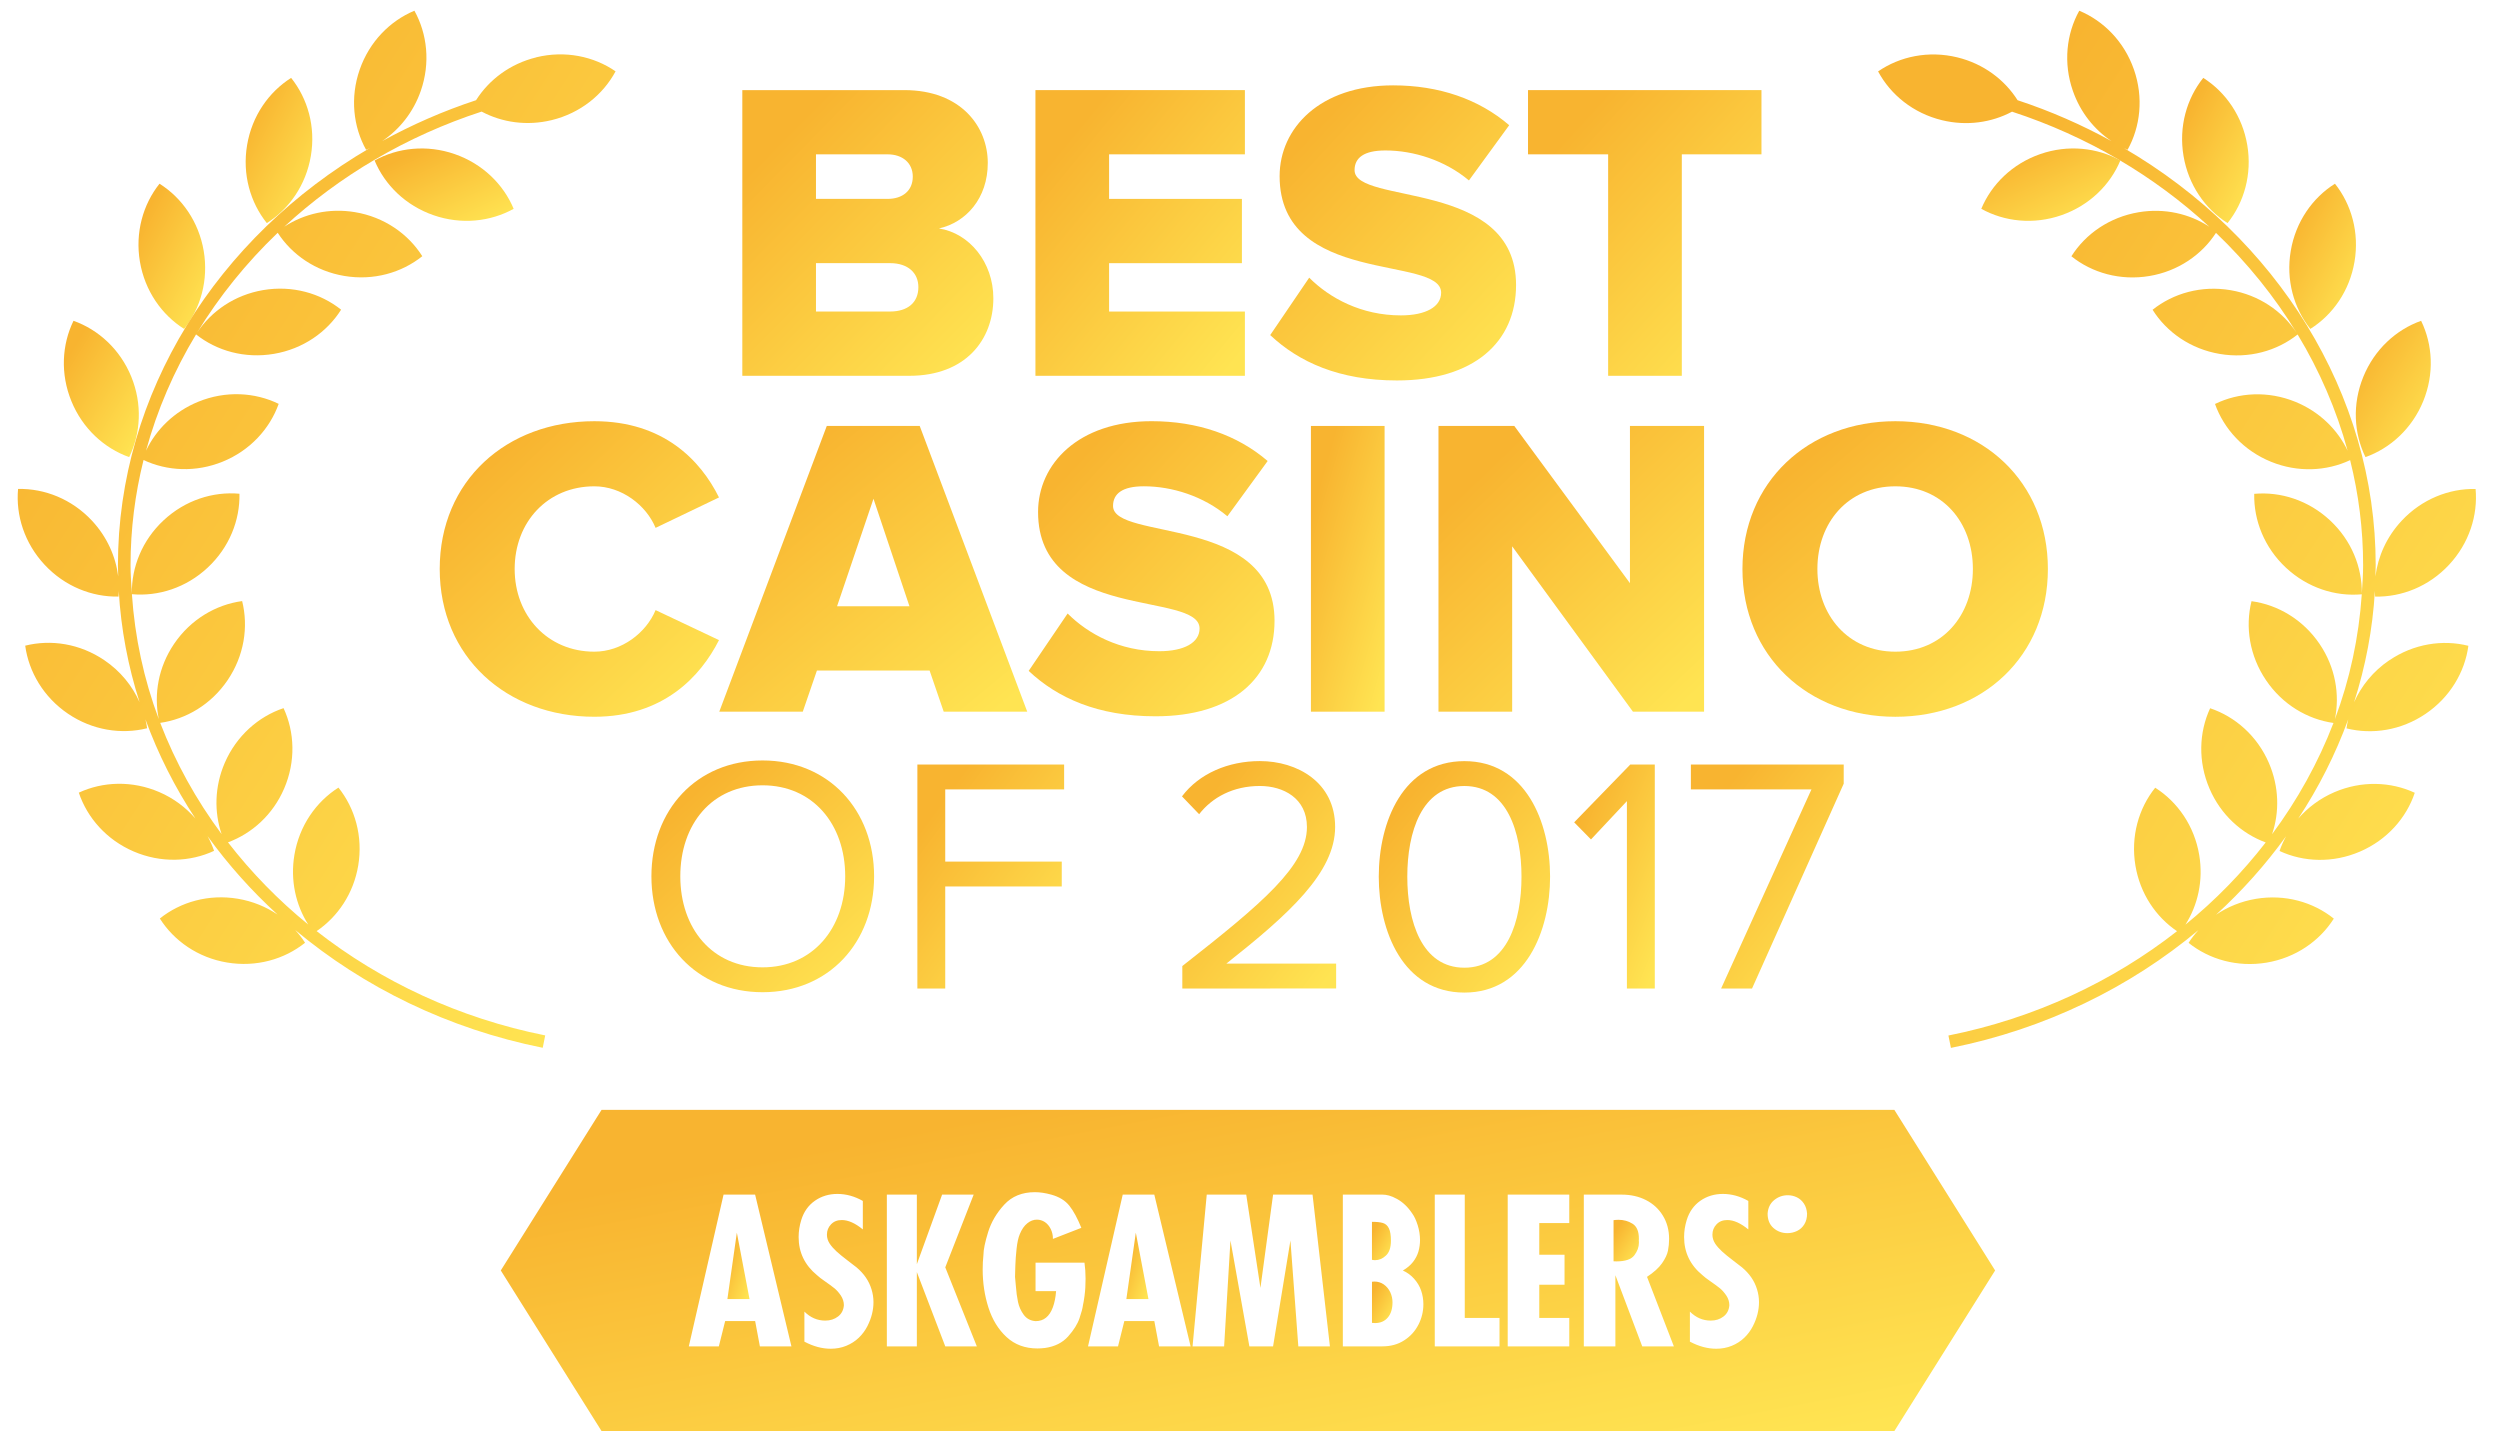
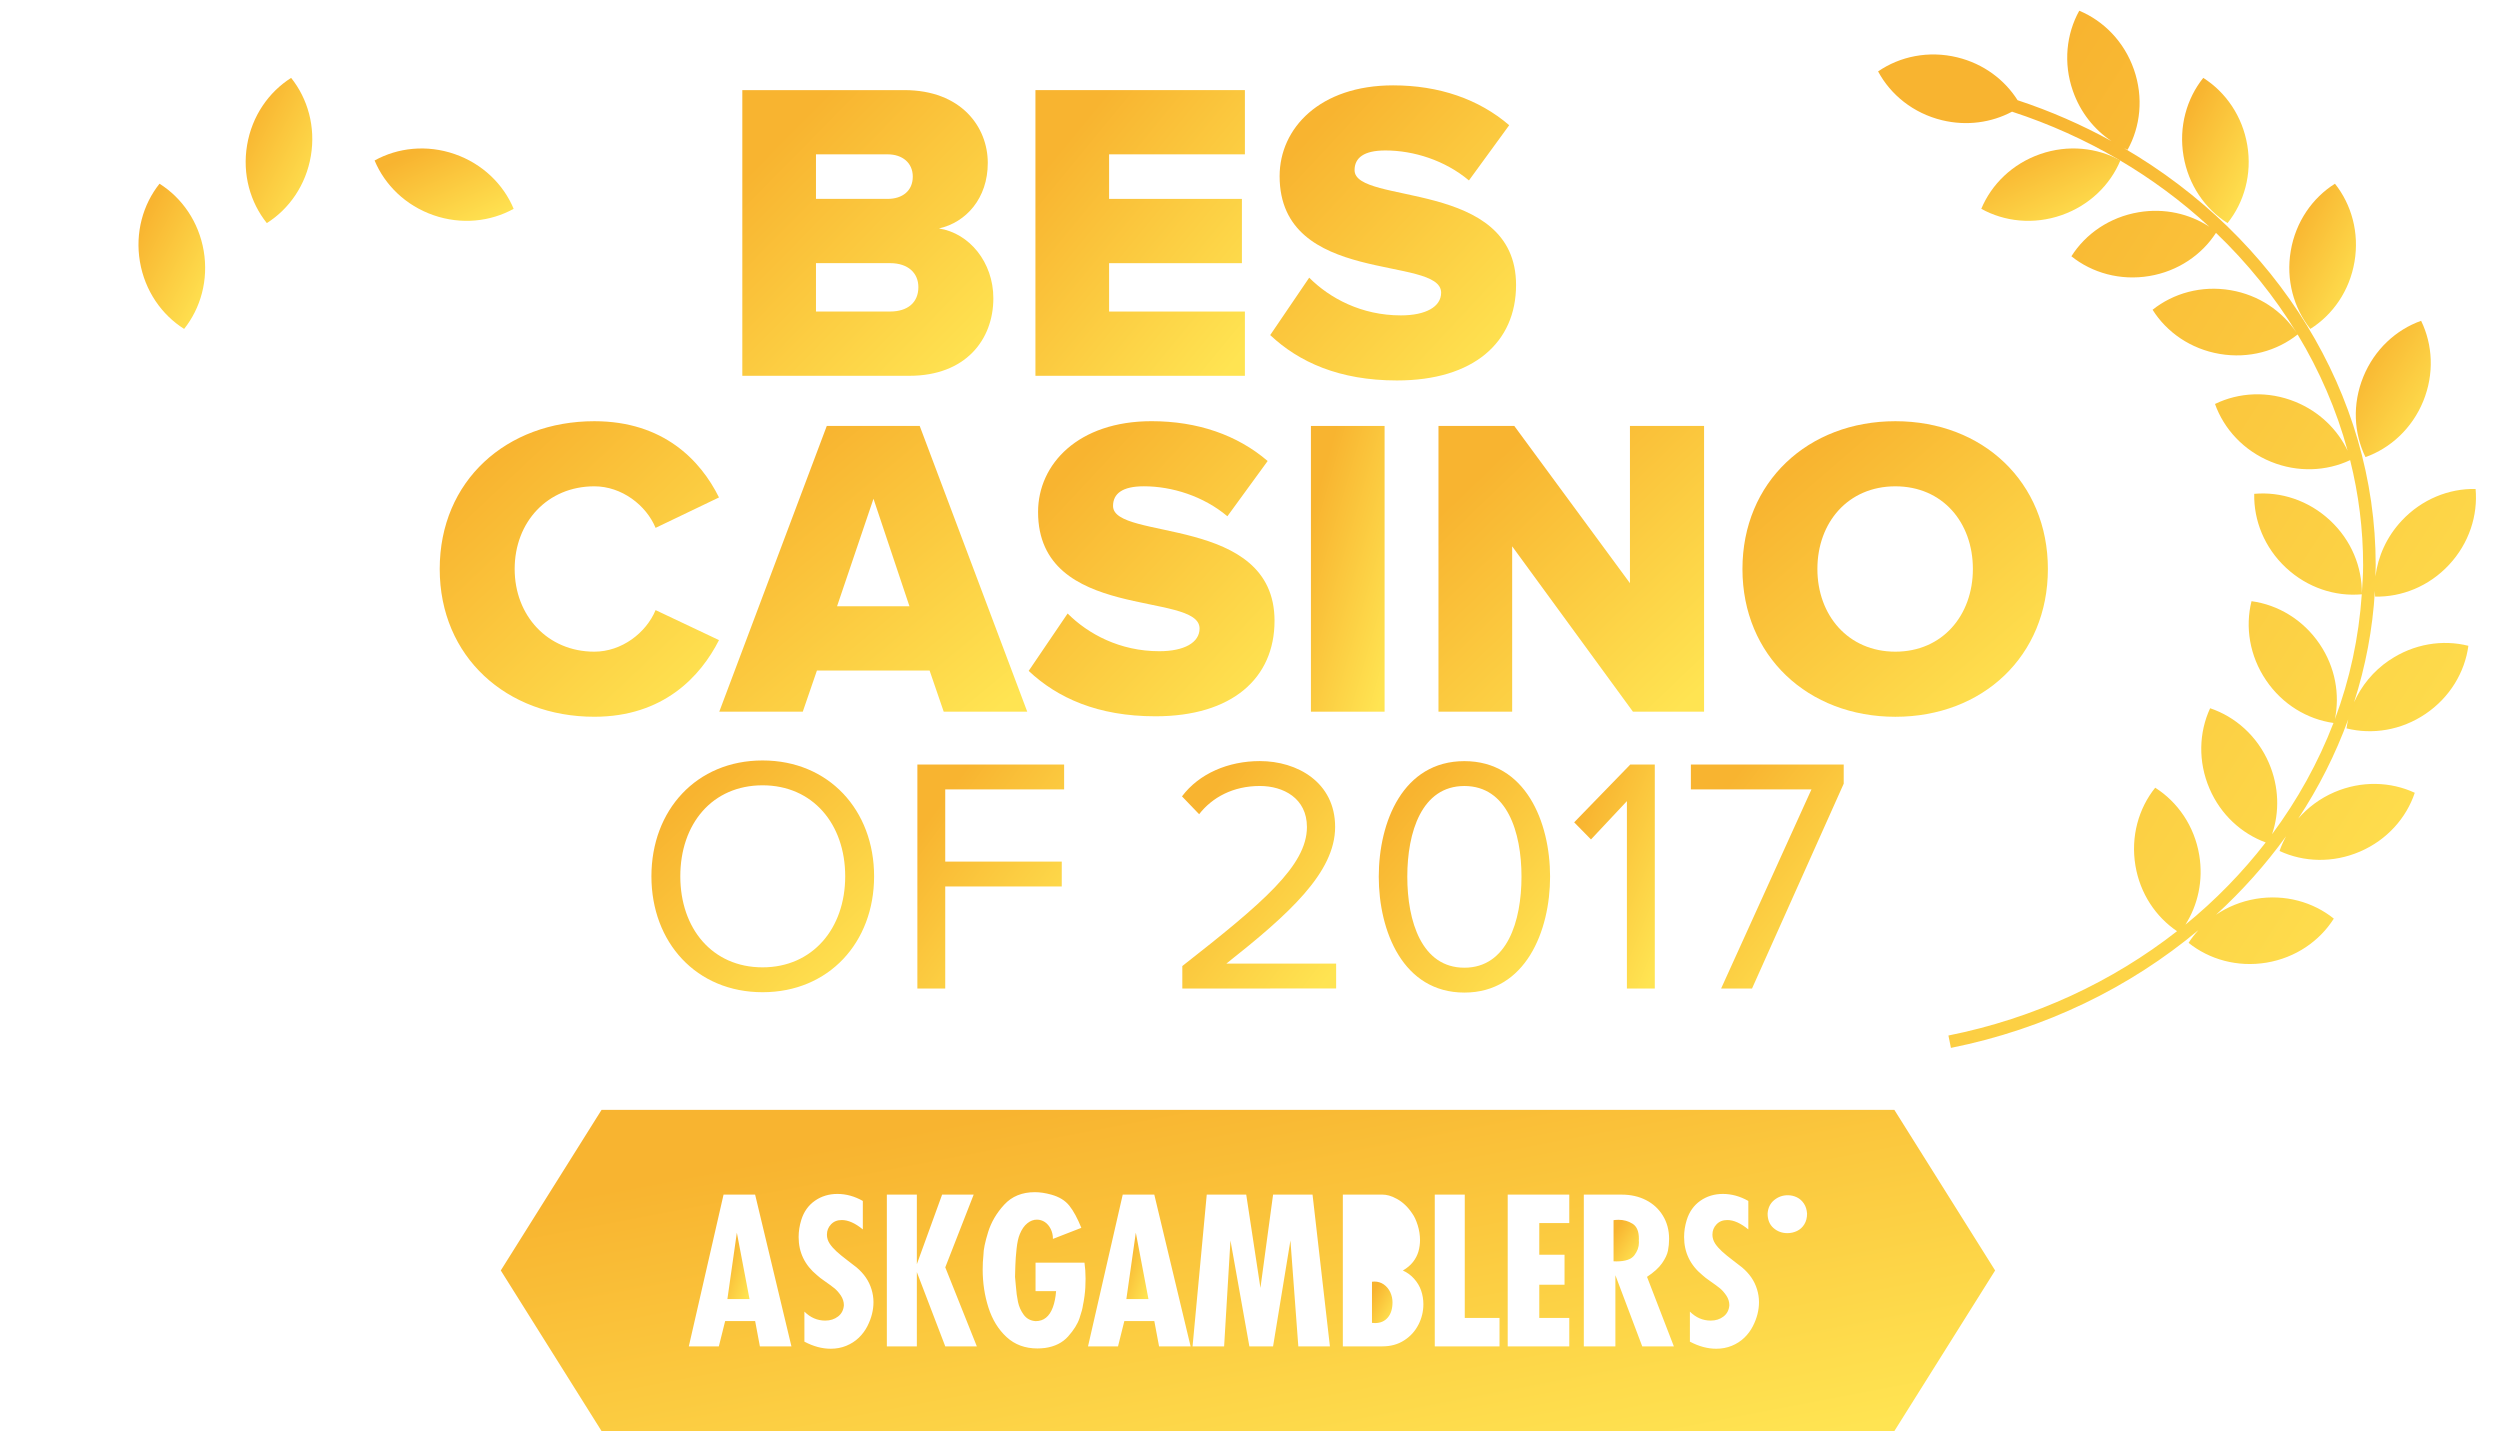
<svg xmlns="http://www.w3.org/2000/svg" xmlns:xlink="http://www.w3.org/1999/xlink" fill="none" height="56" viewBox="0 0 97 56" width="97">
  <linearGradient id="a">
    <stop offset="0" stop-color="#f8b430" />
    <stop offset="1" stop-color="#ffe452" />
  </linearGradient>
  <linearGradient id="b" gradientUnits="userSpaceOnUse" x1="30.75" x2="39.019" xlink:href="#a" y1="4.953" y2="13.096" />
  <linearGradient id="c" gradientUnits="userSpaceOnUse" x1="41.801" x2="49.914" xlink:href="#a" y1="4.953" y2="11.619" />
  <linearGradient id="d" gradientUnits="userSpaceOnUse" x1="51.192" x2="59.714" xlink:href="#a" y1="4.817" y2="12.775" />
  <linearGradient id="e" gradientUnits="userSpaceOnUse" x1="61.099" x2="69.337" xlink:href="#a" y1="4.953" y2="12.498" />
  <linearGradient id="f" gradientUnits="userSpaceOnUse" x1="19.229" x2="27.77" xlink:href="#a" y1="17.85" y2="26.896" />
  <linearGradient id="g" gradientUnits="userSpaceOnUse" x1="30.297" x2="38.422" xlink:href="#a" y1="17.984" y2="27.8" />
  <linearGradient id="h" gradientUnits="userSpaceOnUse" x1="41.82" x2="50.342" xlink:href="#a" y1="17.848" y2="25.806" />
  <linearGradient id="i" gradientUnits="userSpaceOnUse" x1="51.435" x2="55.847" xlink:href="#a" y1="17.984" y2="19.259" />
  <linearGradient id="j" gradientUnits="userSpaceOnUse" x1="57.873" x2="66.137" xlink:href="#a" y1="17.984" y2="26.593" />
  <linearGradient id="k" gradientUnits="userSpaceOnUse" x1="69.977" x2="78.44" xlink:href="#a" y1="17.85" y2="27.653" />
  <linearGradient id="l" gradientUnits="userSpaceOnUse" x1="27.003" x2="33.693" xlink:href="#a" y1="30.688" y2="37.892" />
  <linearGradient id="m" gradientUnits="userSpaceOnUse" x1="36.733" x2="42.92" xlink:href="#a" y1="30.806" y2="35.349" />
  <linearGradient id="n" gradientUnits="userSpaceOnUse" x1="47.058" x2="53.399" xlink:href="#a" y1="30.691" y2="35.51" />
  <linearGradient id="o" gradientUnits="userSpaceOnUse" x1="54.825" x2="61.409" xlink:href="#a" y1="30.712" y2="36.174" />
  <linearGradient id="p" gradientUnits="userSpaceOnUse" x1="61.703" x2="66.202" xlink:href="#a" y1="30.806" y2="32.62" />
  <linearGradient id="q" gradientUnits="userSpaceOnUse" x1="66.792" x2="73.05" xlink:href="#a" y1="30.806" y2="35.591" />
  <linearGradient id="r" gradientUnits="userSpaceOnUse" x1="62.801" x2="63.924" xlink:href="#a" y1="47.54" y2="48.307" />
  <linearGradient id="s" gradientUnits="userSpaceOnUse" x1="43.874" x2="45.133" xlink:href="#a" y1="48.167" y2="48.636" />
  <linearGradient id="t" gradientUnits="userSpaceOnUse" x1="53.392" x2="54.41" xlink:href="#a" y1="49.935" y2="50.499" />
  <linearGradient id="u" gradientUnits="userSpaceOnUse" x1="53.38" x2="54.32" xlink:href="#a" y1="47.602" y2="48.124" />
  <linearGradient id="v" gradientUnits="userSpaceOnUse" x1="31.026" x2="34.465" xlink:href="#a" y1="44.701" y2="62.632" />
  <linearGradient id="w" gradientUnits="userSpaceOnUse" x1="28.395" x2="29.654" xlink:href="#a" y1="48.167" y2="48.637" />
  <linearGradient id="x" gradientUnits="userSpaceOnUse" x1="15.613" x2="17.214" xlink:href="#a" y1="6.129" y2="9.576" />
  <linearGradient id="y" gradientUnits="userSpaceOnUse" x1="10.049" x2="13.468" xlink:href="#a" y1="3.763" y2="5.521" />
  <linearGradient id="z" gradientUnits="userSpaceOnUse" x1="5.89" x2="9.31" xlink:href="#a" y1="7.869" y2="9.63" />
  <linearGradient id="A" gradientUnits="userSpaceOnUse" x1="3.059" x2="6.584" xlink:href="#a" y1="13.142" y2="15.315" />
  <linearGradient id="B" gradientUnits="userSpaceOnUse" x1="5.326" x2="32.693" xlink:href="#a" y1="5.705" y2="23.387" />
  <linearGradient id="C" gradientUnits="userSpaceOnUse" x1="77.952" x2="79.553" xlink:href="#a" y1="6.129" y2="9.576" />
  <linearGradient id="D" gradientUnits="userSpaceOnUse" x1="85.182" x2="88.601" xlink:href="#a" y1="3.763" y2="5.521" />
  <linearGradient id="E" gradientUnits="userSpaceOnUse" x1="89.342" x2="92.762" xlink:href="#a" y1="7.869" y2="9.629" />
  <linearGradient id="F" gradientUnits="userSpaceOnUse" x1="91.987" x2="95.512" xlink:href="#a" y1="13.142" y2="15.315" />
  <linearGradient id="G" gradientUnits="userSpaceOnUse" x1="77.511" x2="104.878" xlink:href="#a" y1="5.705" y2="23.387" />
  <path d="m35.633 11.141c0-.549-.4-.931-1.097-.931h-2.876v1.877h2.876c.681 0 1.097-.348 1.097-.947zm-.217-4.288c0-.532-.398-.865-.98-.865h-2.776v1.729h2.776c.582 0 .98-.315.98-.864zm-6.614 7.728v-11.085h6.283c2.21 0 3.241 1.429 3.241 2.825 0 1.38-.848 2.31-1.895 2.543 1.181.182 2.111 1.313 2.111 2.708 0 1.613-1.081 3.009-3.258 3.009z" fill="url(#b)" />
  <path d="m40.175 14.581v-11.085h8.127v2.492h-5.269v1.729h5.153v2.494h-5.153v1.877h5.269v2.493z" fill="url(#c)" />
  <path d="m49.284 13.001 1.513-2.227c.797.798 2.028 1.463 3.557 1.463.964 0 1.562-.332 1.562-.881 0-1.462-6.267-.249-6.267-4.521 0-1.861 1.562-3.523 4.404-3.523 1.778 0 3.325.532 4.504 1.546l-1.562 2.143c-.931-.781-2.144-1.163-3.242-1.163-.831 0-1.196.283-1.196.765 0 1.362 6.266.332 6.266 4.454 0 2.227-1.645 3.705-4.621 3.705-2.244 0-3.806-.715-4.919-1.761z" fill="url(#d)" />
-   <path d="m62.396 14.581v-8.593h-3.109v-2.492h9.058v2.492h-3.091v8.593z" fill="url(#e)" />
  <path d="m17.061 22.077c0-3.424 2.592-5.734 5.999-5.734 2.676 0 4.122 1.513 4.837 2.958l-2.46 1.18c-.365-.88-1.313-1.612-2.377-1.612-1.812 0-3.091 1.381-3.091 3.208 0 1.812 1.28 3.208 3.091 3.208 1.064 0 2.011-.731 2.377-1.613l2.46 1.164c-.715 1.413-2.161 2.974-4.837 2.974-3.407 0-5.999-2.326-5.999-5.734z" fill="url(#f)" />
  <path d="m33.891 19.352-1.413 4.171h2.809zm2.725 8.261-.548-1.597h-4.371l-.549 1.597h-3.24l4.171-11.086h3.606l4.172 11.086z" fill="url(#g)" />
  <path d="m39.912 26.032 1.512-2.228c.798.798 2.028 1.463 3.557 1.463.964 0 1.562-.333 1.562-.881 0-1.462-6.266-.249-6.266-4.521 0-1.862 1.562-3.523 4.404-3.523 1.778 0 3.324.532 4.504 1.545l-1.562 2.144c-.931-.781-2.144-1.163-3.241-1.163-.831 0-1.196.283-1.196.764 0 1.363 6.266.333 6.266 4.455 0 2.227-1.645 3.705-4.62 3.705-2.244 0-3.806-.715-4.919-1.761z" fill="url(#h)" />
  <path d="m53.722 16.527h-2.858v11.086h2.858z" fill="url(#i)" />
  <path d="m63.358 27.613-4.686-6.416v6.416h-2.859v-11.086h2.942l4.487 6.1v-6.1h2.876v11.086z" fill="url(#j)" />
  <path d="m76.548 22.077c0-1.811-1.18-3.208-3.008-3.208-1.829 0-3.025 1.397-3.025 3.208 0 1.796 1.196 3.208 3.025 3.208 1.828 0 3.008-1.413 3.008-3.208zm-8.941 0c0-3.373 2.543-5.734 5.934-5.734 3.39 0 5.917 2.361 5.917 5.734 0 3.374-2.526 5.734-5.917 5.734-3.39 0-5.934-2.36-5.934-5.734z" fill="url(#k)" />
  <path d="m32.794 34.001c0-2.033-1.264-3.531-3.206-3.531-1.954 0-3.192 1.498-3.192 3.531 0 2.021 1.238 3.532 3.192 3.532 1.942 0 3.206-1.511 3.206-3.532zm-7.519 0c0-2.567 1.746-4.495 4.313-4.495 2.568 0 4.327 1.928 4.327 4.495 0 2.567-1.759 4.497-4.327 4.497-2.567 0-4.313-1.929-4.313-4.497z" fill="url(#l)" />
  <path d="m35.594 38.355v-8.692h5.694v.965h-4.613v2.802h4.521v.964h-4.521v3.961z" fill="url(#m)" />
  <path d="m45.874 38.355v-.873c3.128-2.45 4.835-3.897 4.835-5.395 0-1.122-.925-1.591-1.825-1.591-1.042 0-1.85.443-2.358 1.095l-.665-.692c.665-.886 1.798-1.369 3.023-1.369 1.447 0 2.919.821 2.919 2.555 0 1.772-1.798 3.388-4.222 5.304h4.261v.964z" fill="url(#n)" />
  <path d="m59.034 34.015c0-1.733-.56-3.518-2.216-3.518-1.655 0-2.215 1.785-2.215 3.518 0 1.734.559 3.532 2.215 3.532 1.655 0 2.216-1.798 2.216-3.532zm-5.538 0c0-2.124.938-4.483 3.323-4.483 2.372 0 3.324 2.359 3.324 4.483 0 2.111-.952 4.497-3.324 4.497-2.385 0-3.323-2.385-3.323-4.497z" fill="url(#o)" />
  <path d="m63.124 38.355v-7.271l-1.394 1.486-.652-.664 2.177-2.242h.951v8.692z" fill="url(#p)" />
  <path d="m66.779 38.355 3.506-7.727h-4.679v-.965h5.93v.744l-3.558 7.949z" fill="url(#q)" />
  <path d="m63.589 48.06c0-.282-.081-.474-.242-.577-.163-.103-.347-.155-.554-.155-.049 0-.089.002-.12.006-.032.003-.055.007-.067.009v1.595c.026.003.063.004.111.004.345 0 .577-.079.695-.236.119-.156.178-.32.178-.488 0-.031-.001-.05-.002-.057-.002-.008-.003-.015-.003-.02 0-.015.001-.028.003-.038.001-.009.002-.024.002-.042z" fill="url(#r)" />
  <path d="m43.703 50.404h.857l-.49-2.576z" fill="url(#s)" />
  <path d="m53.694 49.838c-.108-.075-.231-.114-.37-.114-.02 0-.05.003-.091.008v1.595c.055.005.096.008.119.008.209 0 .374-.072.495-.215.121-.143.182-.339.182-.59 0-.132-.028-.262-.085-.387-.058-.126-.141-.227-.249-.304z" fill="url(#t)" />
-   <path d="m53.776 48.714c.128-.119.192-.311.192-.571 0-.215-.026-.376-.079-.483-.052-.107-.129-.176-.23-.207-.101-.031-.243-.046-.427-.046v1.473c.045.009.085.015.119.015.155 0 .297-.06.424-.18z" fill="url(#u)" />
  <path d="m70.007 47.505c-.071.115-.166.201-.283.257-.118.056-.242.084-.372.084-.209 0-.389-.066-.541-.199-.152-.132-.228-.319-.228-.559.015-.223.1-.397.254-.524.154-.126.331-.189.53-.189.12 0 .236.026.348.079.113.055.205.136.276.244.072.107.112.238.123.389 0 .163-.036.302-.107.417zm-1.988 3.938c-.09.176-.202.33-.341.462-.137.132-.3.236-.484.312-.185.076-.386.114-.603.114-.335 0-.675-.091-1.023-.275v-1.166c.232.232.502.349.808.349.194 0 .359-.053.495-.158.137-.104.213-.25.228-.436 0-.136-.04-.263-.12-.382-.081-.119-.167-.216-.26-.289-.093-.074-.212-.161-.354-.259-.143-.099-.245-.177-.306-.236-.478-.391-.716-.885-.716-1.483 0-.22.034-.441.103-.663.099-.319.276-.567.528-.744.253-.176.545-.265.873-.265.336 0 .666.09.988.272v1.105c-.296-.242-.568-.364-.815-.364-.174 0-.313.055-.419.167-.106.111-.159.245-.159.401 0 .122.036.238.107.348.067.1.154.199.262.299s.259.222.448.366c.19.144.3.23.331.255.145.122.266.254.362.393.096.139.169.291.22.456.051.165.077.332.077.5 0 .309-.077.617-.231.92zm-4.3.797-1.042-2.761v2.761h-1.225v-5.889h1.47c.349 0 .663.07.94.211.278.141.496.342.657.604.161.262.242.564.242.903 0 .159-.015.311-.044.458-.029.147-.107.309-.231.488-.126.179-.319.354-.582.526l1.042 2.699zm-2.831-4.785h-1.164v1.228h.98v1.165h-.98v1.288h1.164v1.104h-2.389v-5.889h2.389zm-2.707 4.785h-2.512v-5.889h1.164v4.785h1.348zm-3.144-.847c-.126.25-.309.454-.551.61-.241.158-.525.236-.852.236h-1.532v-5.889h1.532c.082 0 .169.013.26.037.091.025.195.068.308.131.114.062.219.141.318.234.099.093.191.205.278.336.079.108.148.257.209.45.06.193.09.386.09.577 0 .15-.021.299-.062.445-.043.145-.113.281-.212.406-.097.125-.229.235-.392.33.166.074.311.179.434.317.124.137.215.289.274.458.058.169.088.347.088.534 0 .276-.063.539-.19.79zm-4.662.847-.306-4.11-.674 4.11h-.919l-.734-4.11-.246 4.11h-1.225l.551-5.889h1.532l.551 3.62.491-3.62h1.531l.674 5.889zm-5.403 0-.184-.982h-1.164l-.245.982h-1.164l1.347-5.889h1.225l1.409 5.889zm-2.888-1.984c-.026.185-.047.315-.066.389-.012.108-.056.274-.132.499-.075.227-.223.463-.442.709-.219.245-.518.394-.896.448-.11.013-.208.019-.295.019-.48 0-.878-.147-1.198-.442s-.553-.676-.703-1.143c-.149-.466-.224-.96-.224-1.481 0-.184.009-.375.03-.571 0-.195.061-.486.18-.875.12-.389.329-.744.626-1.067.298-.324.694-.485 1.189-.485.196 0 .41.032.639.096.306.085.54.229.7.431.161.203.316.489.464.857l-1.102.429c0-.14-.029-.269-.086-.385-.058-.116-.134-.206-.228-.269-.095-.062-.198-.093-.31-.093-.131 0-.254.047-.371.142-.118.094-.215.235-.291.421-.056.131-.098.319-.125.566-.026.247-.043.467-.048.662-.008.196-.012.339-.012.429.005.017.016.138.033.361.016.225.043.427.082.611.038.183.113.348.222.498.11.15.263.233.459.248.161 0 .297-.044.408-.136.111-.09.199-.225.264-.401.065-.176.107-.386.125-.628h-.797v-1.104h1.899c.028.197.042.404.042.622 0 .245-.012.46-.038.645zm-5.407 1.984-1.103-2.883v2.883h-1.164v-5.889h1.164v2.699l.98-2.699h1.225l-1.102 2.822 1.225 3.067zm-3.015-.797c-.09.176-.203.33-.341.462-.138.132-.3.236-.485.312-.184.076-.386.114-.603.114-.334 0-.675-.091-1.022-.275v-1.166c.232.232.502.349.808.349.194 0 .359-.053.496-.158.137-.104.213-.25.228-.436 0-.136-.041-.263-.12-.382-.081-.119-.167-.216-.261-.289-.093-.074-.211-.161-.353-.259-.143-.099-.245-.177-.306-.236-.477-.391-.716-.885-.716-1.483 0-.22.034-.441.103-.663.099-.319.275-.567.528-.744.253-.176.544-.265.873-.265.336 0 .666.09.987.272v1.105c-.295-.242-.568-.364-.815-.364-.174 0-.313.055-.419.167-.107.111-.159.245-.159.401 0 .122.035.238.107.348.067.1.154.199.262.299s.258.222.448.366c.19.144.301.23.331.255.145.122.266.254.361.393.096.139.169.291.22.456.051.165.077.332.077.5 0 .309-.077.617-.23.92zm-4.178.797-.184-.982h-1.164l-.245.982h-1.165l1.348-5.889h1.225l1.409 5.889zm44.018-9.176h-50.162l-3.909 6.23 3.909 6.23h50.162l3.909-6.23z" fill="url(#v)" />
  <path d="m28.223 50.404h.858l-.491-2.576z" fill="url(#w)" />
  <path d="m14.534 6.227c.396.95 1.204 1.747 2.286 2.123 1.083.376 2.21.251 3.11-.248-.396-.949-1.204-1.747-2.287-2.123-1.083-.376-2.21-.25-3.109.248z" fill="url(#x)" />
  <path d="m12.062 6.047c.19-1.13-.123-2.221-.766-3.025-.869.55-1.521 1.48-1.709 2.61-.19 1.131.123 2.221.766 3.024.869-.549 1.52-1.479 1.709-2.609z" fill="url(#y)" />
  <path d="m7.144 12.762c.641-.805.951-1.896.76-3.027-.192-1.13-.844-2.058-1.715-2.607-.641.804-.951 1.897-.76 3.027.192 1.129.844 2.058 1.715 2.607z" fill="url(#z)" />
-   <path d="m5.012 17.736c.45-.925.515-2.058.082-3.119-.434-1.062-1.272-1.825-2.242-2.17-.451.925-.515 2.058-.082 3.118.433 1.061 1.272 1.826 2.242 2.171z" fill="url(#A)" />
-   <path d="m20.81 2.225c-1.016.247-1.835.867-2.339 1.663-1.28.421-2.496.957-3.642 1.586.667-.446 1.208-1.114 1.498-1.949.376-1.083.251-2.21-.248-3.109-.949.396-1.747 1.204-2.123 2.286-.377 1.083-.251 2.211.248 3.11.05-.02.097-.047.146-.07-5.919 3.45-9.774 9.522-9.774 16.187 0 .146.007.291.01.436-.095-.774-.434-1.536-1.018-2.163-.783-.838-1.839-1.253-2.867-1.231-.093 1.024.249 2.106 1.032 2.944.782.838 1.838 1.254 2.866 1.232.007-.072.006-.144.009-.217.085 1.48.362 2.925.807 4.313-.283-.633-.742-1.205-1.368-1.628-.949-.643-2.071-.814-3.069-.563.138 1.018.713 1.998 1.661 2.641.949.643 2.071.813 3.069.563-.016-.116-.038-.231-.066-.346.492 1.35 1.144 2.639 1.939 3.847-.371-.426-.842-.784-1.403-1.025-1.053-.453-2.186-.41-3.12.023.327.975 1.075 1.829 2.128 2.282 1.054.453 2.187.41 3.12-.024-.066-.196-.153-.386-.252-.57.791 1.096 1.702 2.116 2.717 3.044-.447-.303-.97-.52-1.545-.616-1.13-.189-2.221.124-3.024.767.55.869 1.48 1.52 2.61 1.708 1.13.189 2.221-.124 3.024-.767-.111-.176-.242-.339-.382-.495 2.652 2.218 5.934 3.835 9.604 4.57l.096-.48c-3.353-.671-6.373-2.096-8.869-4.047.821-.557 1.432-1.456 1.614-2.543.189-1.13-.124-2.221-.767-3.025-.869.551-1.52 1.48-1.709 2.611-.165.986.052 1.941.537 2.703-1.168-.952-2.211-2.025-3.114-3.19.931-.344 1.742-1.071 2.179-2.087.453-1.052.41-2.186-.023-3.12-.976.327-1.829 1.076-2.283 2.127-.396.921-.412 1.905-.12 2.761-.99-1.334-1.793-2.784-2.383-4.317 1.01-.143 1.978-.715 2.616-1.657.643-.949.813-2.07.563-3.068-1.019.138-1.998.712-2.641 1.661-.611.902-.791 1.958-.593 2.918-.579-1.544-.93-3.172-1.043-4.846 1.024.092 2.105-.25 2.941-1.032.838-.782 1.254-1.837 1.232-2.866-1.025-.093-2.106.25-2.944 1.032-.831.774-1.245 1.819-1.231 2.837-.024-.365-.051-.729-.051-1.099 0-1.393.175-2.759.504-4.078.917.43 2.029.488 3.074.062 1.061-.433 1.824-1.272 2.17-2.241-.925-.451-2.058-.516-3.119-.083-.934.381-1.637 1.077-2.028 1.899.432-1.585 1.088-3.101 1.941-4.511.803.639 1.893.947 3.021.755 1.13-.191 2.058-.844 2.607-1.714-.804-.641-1.896-.952-3.026-.76-1.102.188-2.01.815-2.562 1.652.858-1.408 1.911-2.712 3.128-3.876.552.852 1.47 1.489 2.585 1.675 1.131.19 2.221-.123 3.025-.766-.55-.87-1.48-1.52-2.61-1.709-1.005-.168-1.976.061-2.745.564 2.127-1.964 4.729-3.511 7.657-4.466.791.421 1.752.566 2.717.331 1.113-.27 1.994-.986 2.48-1.893-.848-.584-1.958-.816-3.073-.546z" fill="url(#B)" />
  <path d="m82.27 6.227c-.9-.499-2.027-.624-3.11-.248-1.083.377-1.89 1.174-2.286 2.123.899.499 2.027.624 3.109.248 1.083-.377 1.891-1.173 2.287-2.123z" fill="url(#C)" />
  <path d="m86.429 8.656c.643-.803.955-1.893.766-3.024-.19-1.13-.84-2.06-1.709-2.61-.643.803-.955 1.894-.766 3.025.189 1.13.84 2.06 1.709 2.609z" fill="url(#D)" />
  <path d="m91.355 10.155c.192-1.129-.118-2.222-.759-3.027-.871.548-1.524 1.476-1.715 2.607-.192 1.13.119 2.222.76 3.027.871-.548 1.523-1.477 1.714-2.607z" fill="url(#E)" />
  <path d="m91.78 17.736c.969-.345 1.808-1.11 2.242-2.171.433-1.06.368-2.193-.083-3.118-.969.345-1.808 1.108-2.241 2.17-.434 1.061-.369 2.193.082 3.119z" fill="url(#F)" />
  <path d="m92.707 25.616c-.627.424-1.086.996-1.369 1.63.445-1.389.722-2.835.808-4.317.002.073.002.147.008.219 1.029.022 2.085-.394 2.867-1.232.782-.838 1.124-1.919 1.032-2.944-1.029-.022-2.084.394-2.867 1.231-.585.627-.923 1.389-1.019 2.163.004-.146.01-.29.01-.437 0-6.666-3.855-12.737-9.774-16.187.049.022.097.05.147.07.499-.899.624-2.027.248-3.11-.376-1.083-1.173-1.89-2.123-2.286-.499.899-.625 2.027-.248 3.109.29.835.832 1.504 1.499 1.95-1.147-.63-2.363-1.165-3.644-1.587-.504-.796-1.323-1.416-2.34-1.663-1.113-.27-2.225-.038-3.072.546.486.907 1.366 1.623 2.48 1.893.965.235 1.926.09 2.717-.331 2.928.955 5.529 2.502 7.656 4.466-.767-.504-1.739-.733-2.743-.564-1.13.19-2.061.839-2.61 1.709.802.643 1.894.955 3.024.766 1.115-.186 2.034-.823 2.586-1.675 1.217 1.165 2.268 2.467 3.127 3.875-.553-.838-1.46-1.464-2.561-1.651-1.13-.192-2.221.119-3.026.76.547.871 1.476 1.523 2.607 1.714 1.127.192 2.216-.116 3.021-.755.852 1.41 1.508 2.925 1.94 4.51-.391-.821-1.094-1.516-2.027-1.897-1.061-.433-2.194-.368-3.119.083.345.969 1.109 1.808 2.17 2.241 1.044.426 2.157.368 3.073-.062.33 1.319.504 2.685.504 4.078 0 .369-.026.733-.05 1.097.013-1.019-.401-2.061-1.231-2.835-.838-.782-1.919-1.125-2.944-1.032-.022 1.029.393 2.084 1.231 2.866.838.782 1.917 1.124 2.942 1.032-.114 1.673-.464 3.301-1.043 4.845.197-.96.018-2.015-.593-2.917-.643-.949-1.621-1.523-2.642-1.661-.25.997-.079 2.119.564 3.068.637.942 1.605 1.514 2.616 1.657-.591 1.532-1.393 2.983-2.383 4.317.292-.856.275-1.84-.121-2.761-.453-1.052-1.306-1.8-2.282-2.127-.433.934-.476 2.068-.023 3.12.436 1.016 1.247 1.743 2.179 2.087-.904 1.165-1.947 2.238-3.115 3.19.484-.762.701-1.717.536-2.703-.189-1.13-.839-2.06-1.708-2.611-.644.803-.956 1.895-.767 3.025.182 1.088.793 1.986 1.614 2.542-2.496 1.952-5.516 3.377-8.87 4.048l.097.48c3.67-.735 6.952-2.352 9.604-4.57-.141.156-.272.319-.383.495.803.643 1.894.955 3.025.767 1.13-.189 2.06-.839 2.61-1.708-.802-.644-1.894-.956-3.024-.767-.576.097-1.098.313-1.546.617 1.016-.929 1.927-1.949 2.717-3.045-.099.184-.186.375-.253.571.933.434 2.067.477 3.12.024 1.053-.453 1.801-1.307 2.127-2.282-.932-.433-2.067-.476-3.12-.023-.561.242-1.032.599-1.403 1.026.796-1.208 1.448-2.499 1.94-3.849-.027.114-.05.23-.066.347.997.25 2.12.08 3.068-.563.949-.643 1.524-1.622 1.661-2.641-.998-.251-2.12-.08-3.068.563z" fill="url(#G)" />
</svg>